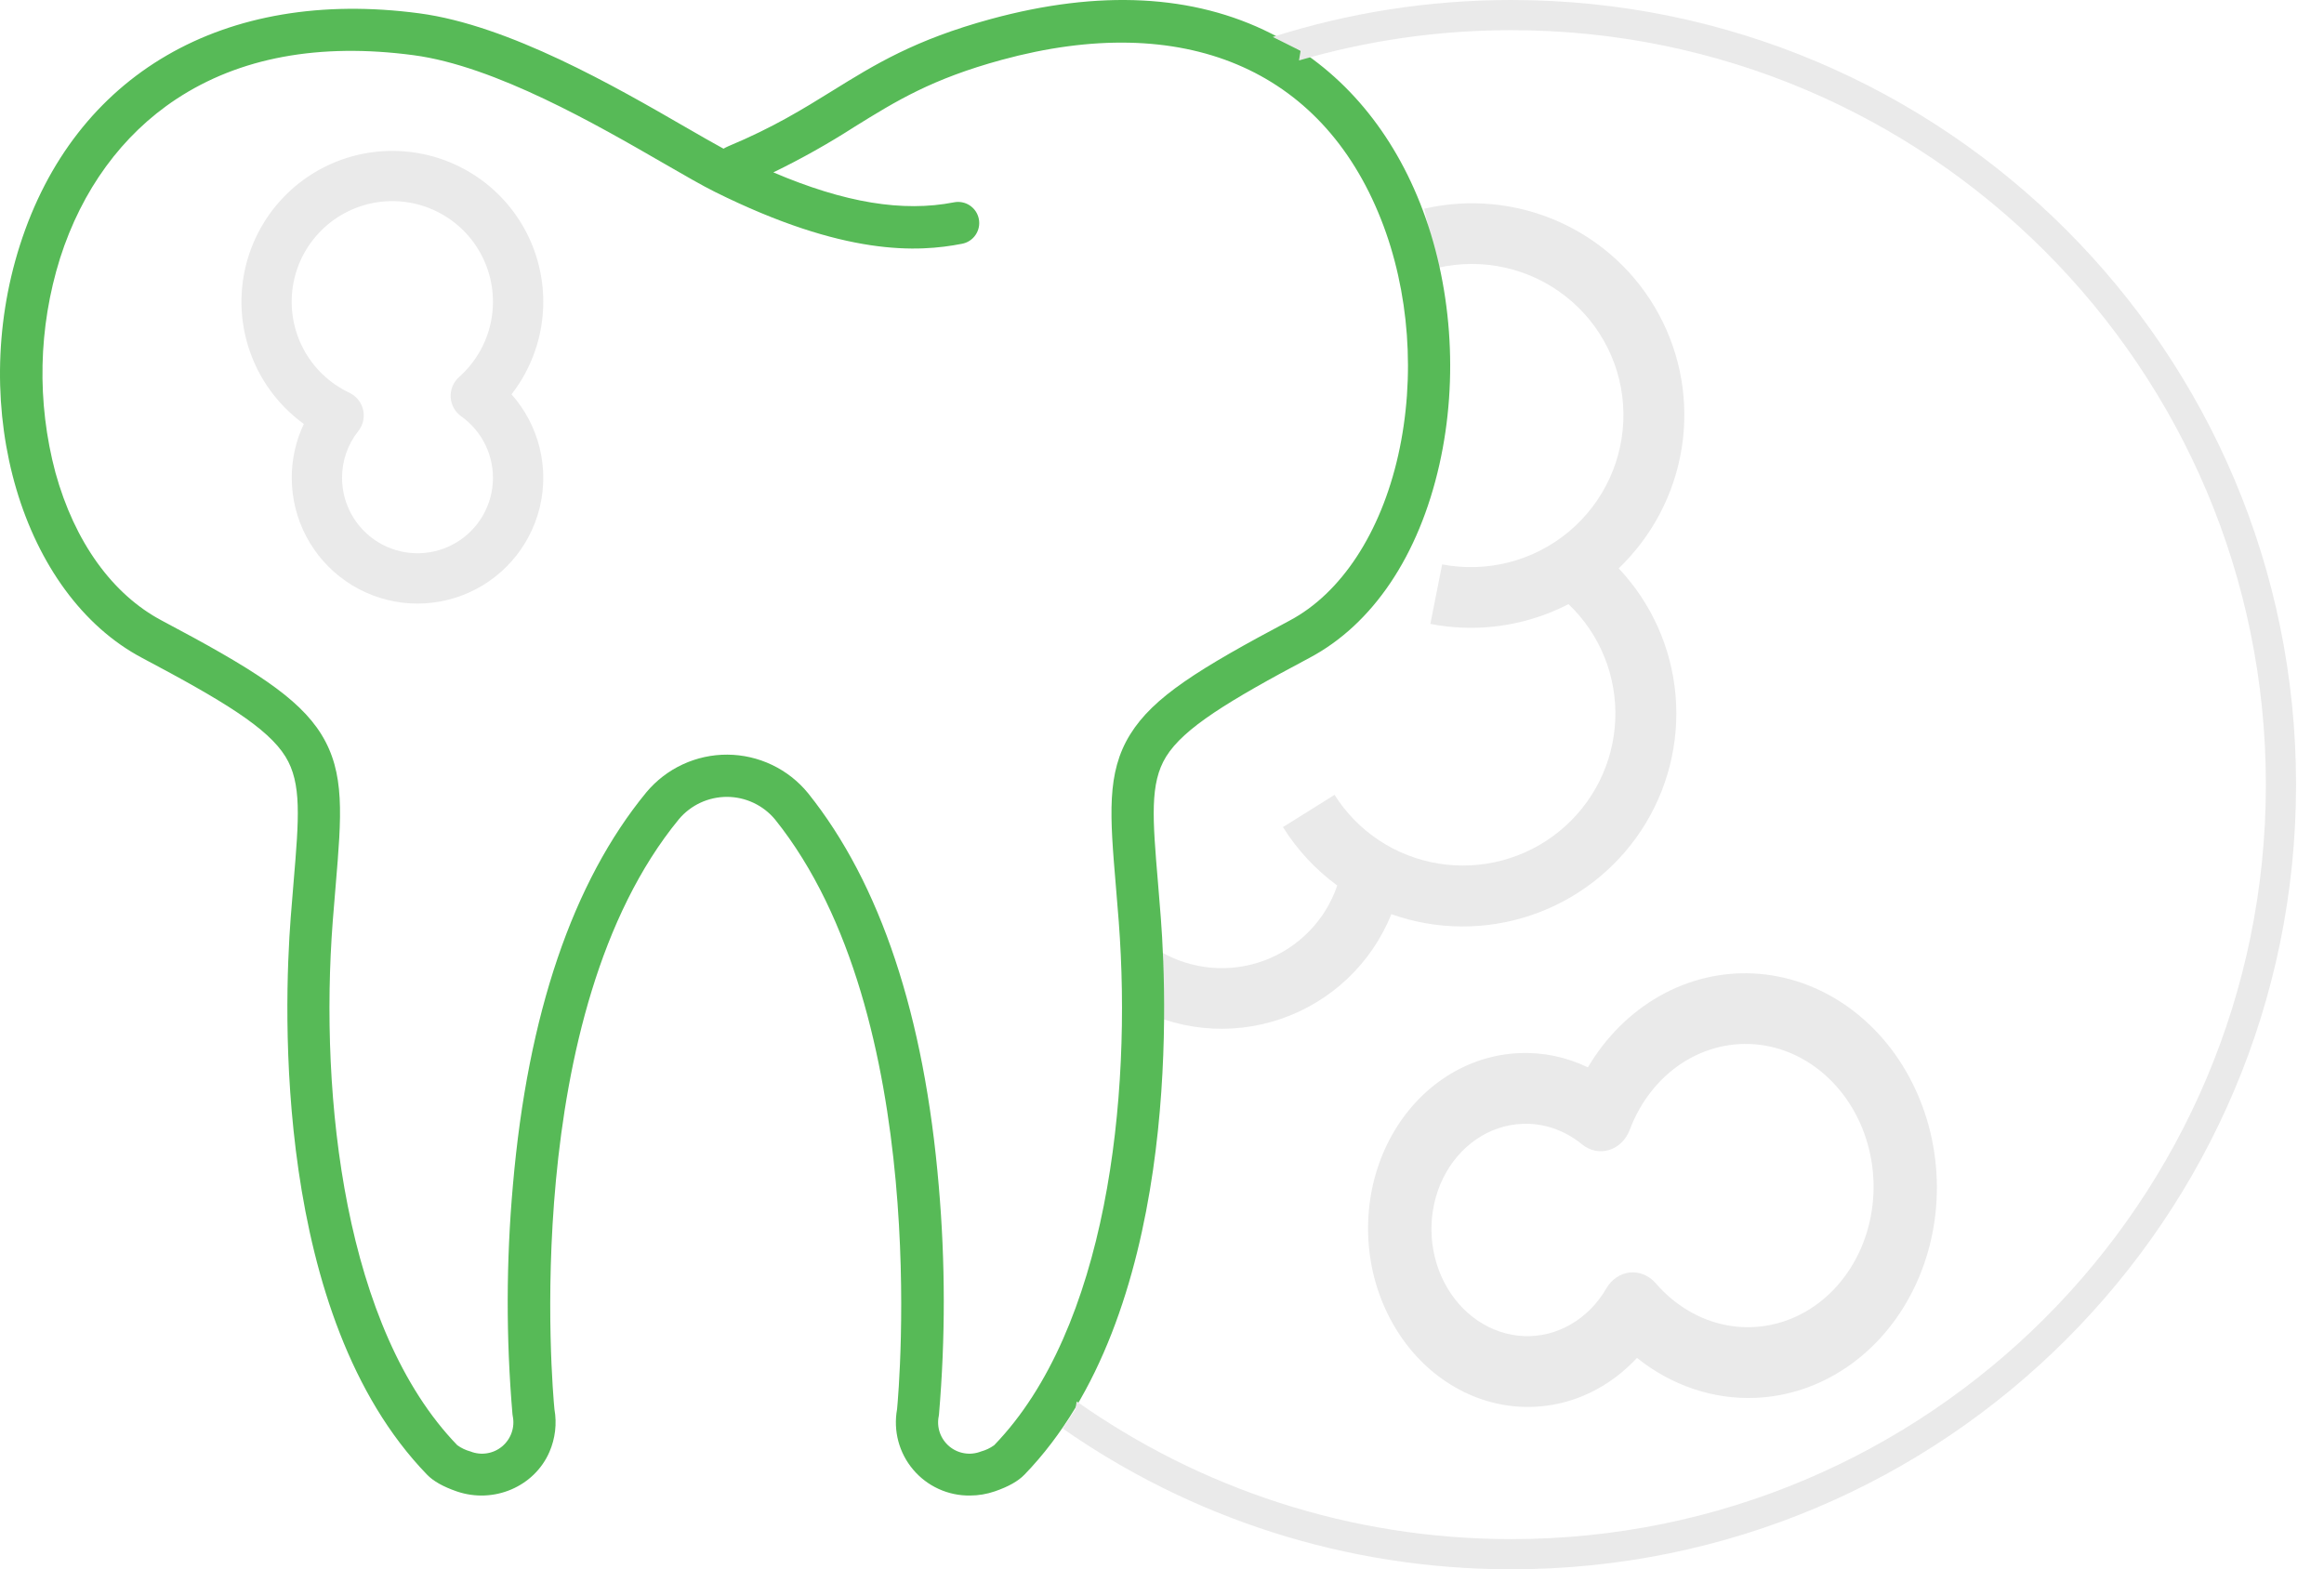
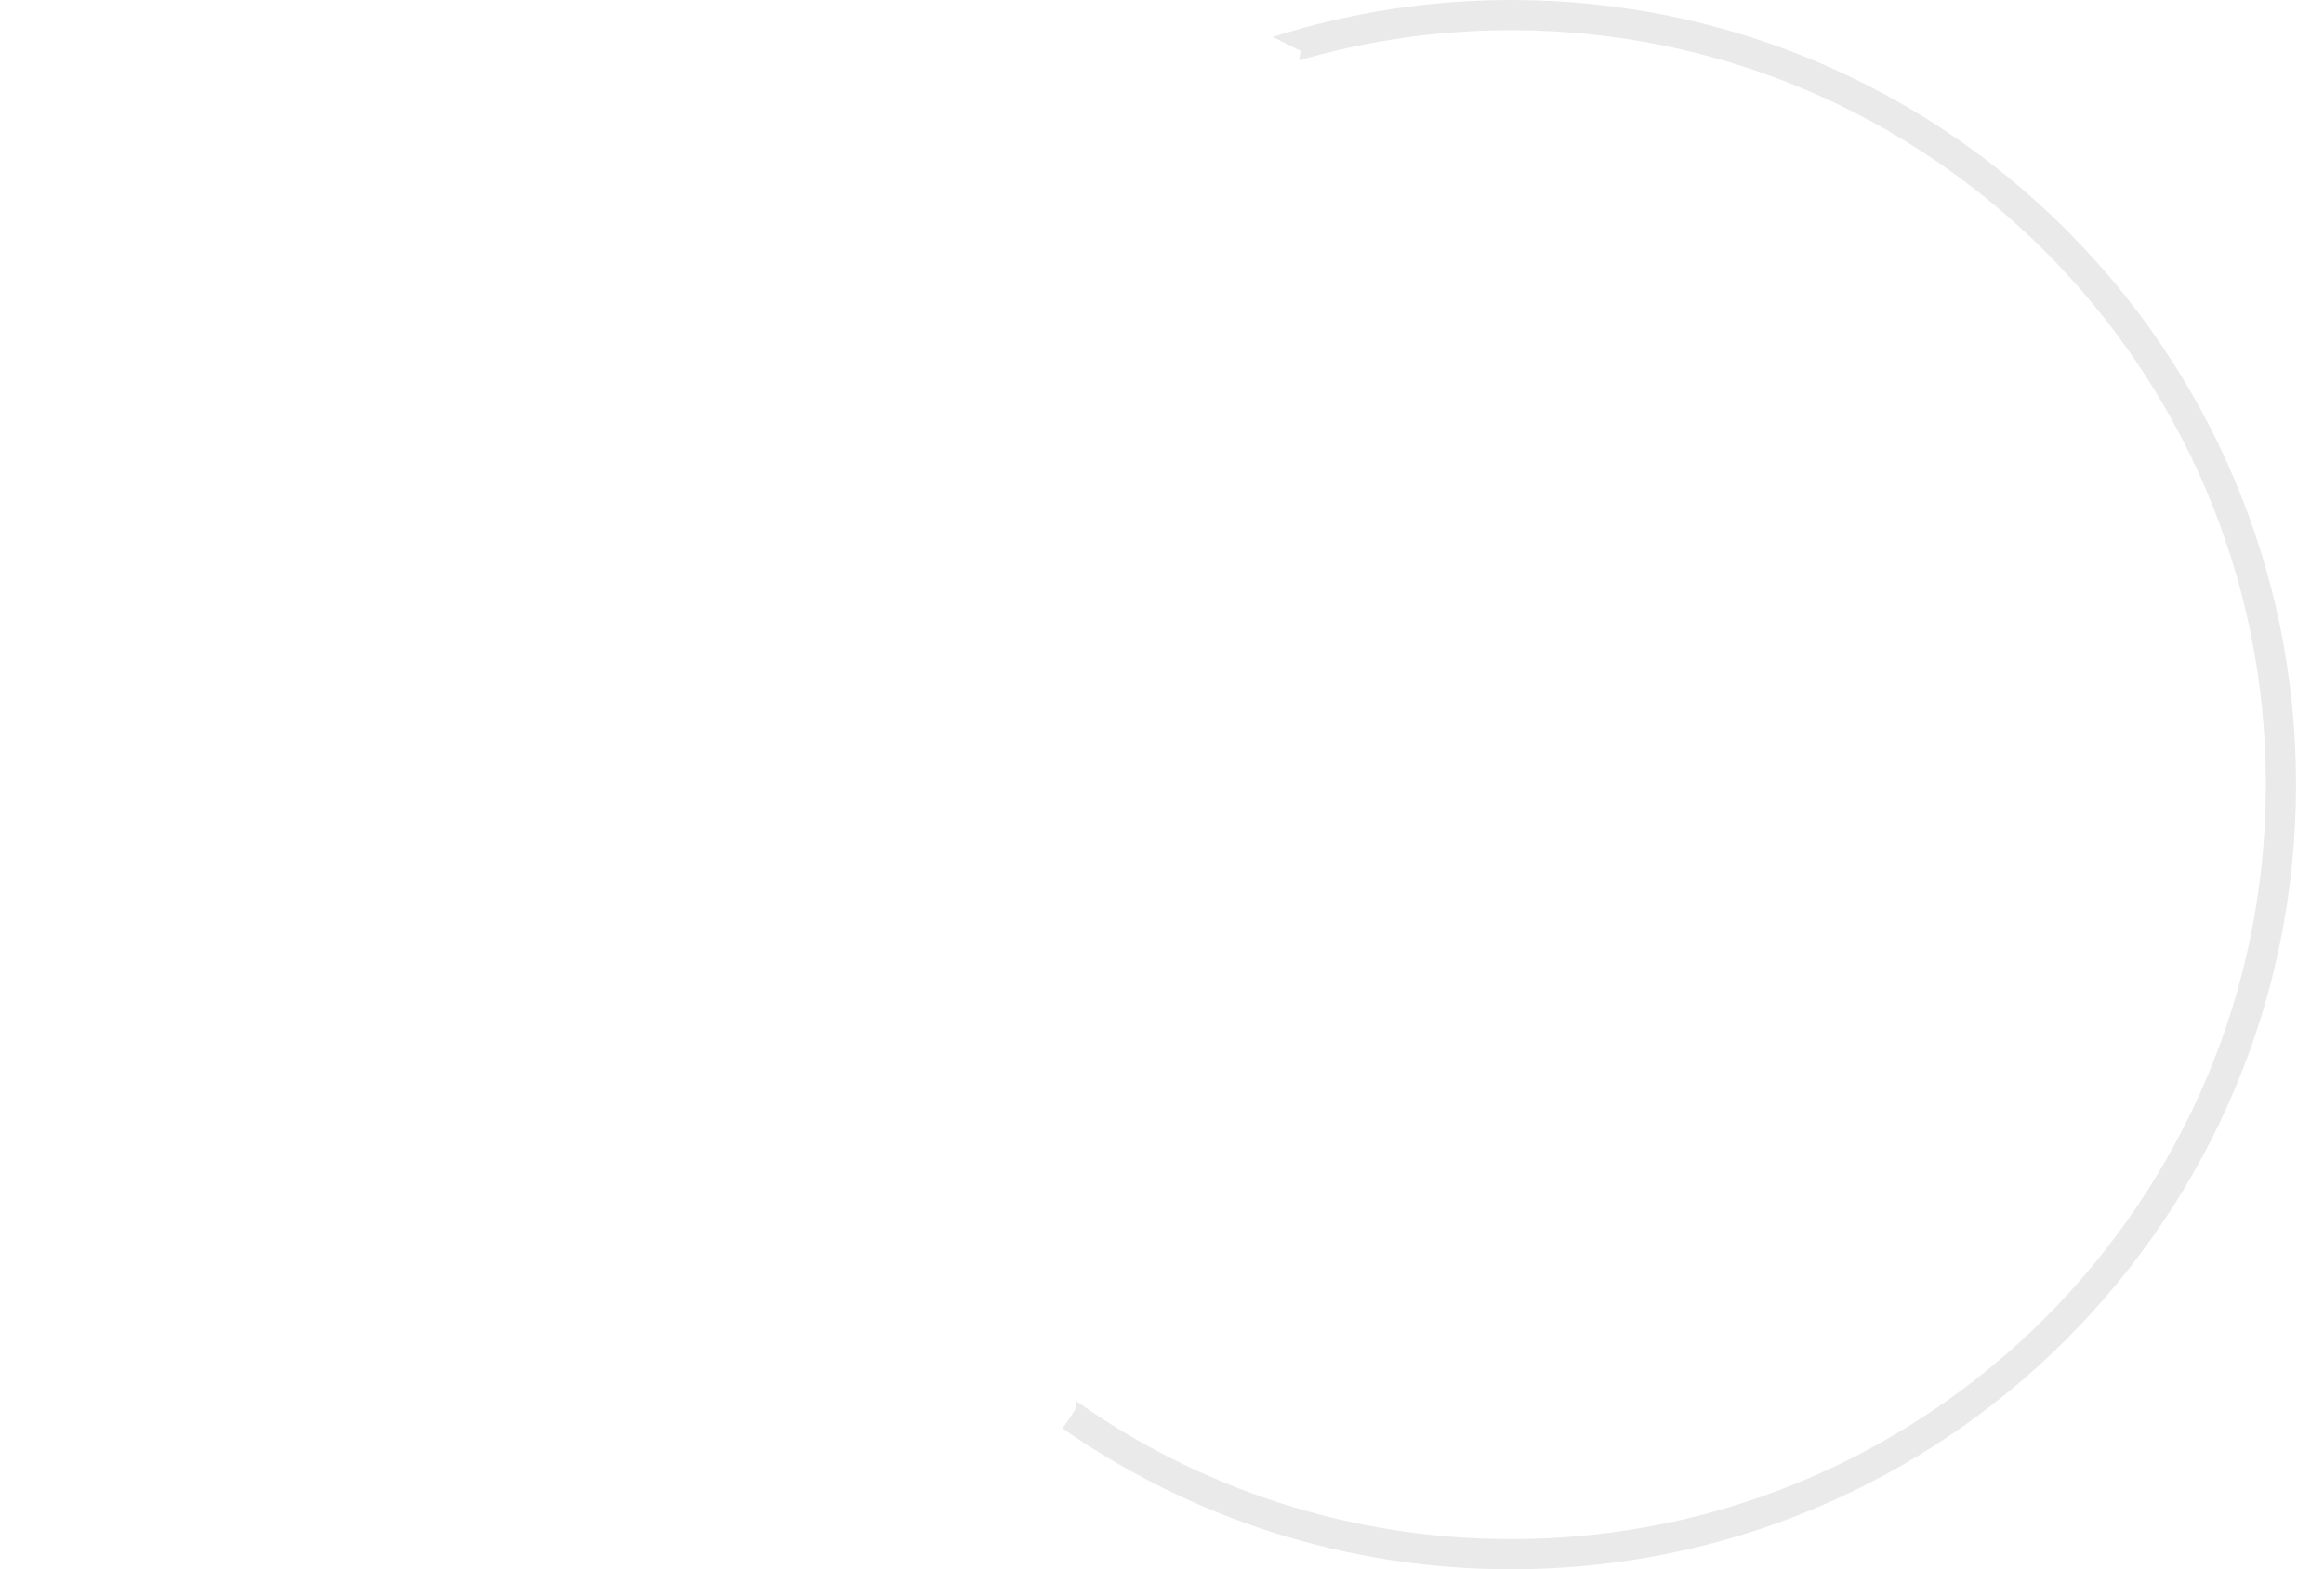
<svg xmlns="http://www.w3.org/2000/svg" width="77" height="52" viewBox="0 0 77 52" fill="none">
-   <path d="M47.187 6.917L47.637 8.874C48.368 8.706 49.127 8.704 49.859 8.866C50.591 9.029 51.276 9.352 51.865 9.813C52.455 10.273 52.933 10.86 53.266 11.529C53.599 12.198 53.777 12.933 53.788 13.681C53.799 14.429 53.642 15.17 53.33 15.85C53.017 16.531 52.556 17.134 51.981 17.615C51.406 18.096 50.73 18.443 50.004 18.631C49.277 18.819 48.518 18.843 47.782 18.702L47.391 20.674C48.753 20.939 50.163 20.796 51.445 20.262C51.625 20.188 51.798 20.105 51.968 20.019C52.484 20.509 52.889 21.104 53.156 21.764C53.423 22.423 53.547 23.132 53.518 23.843C53.49 24.555 53.31 25.253 52.991 25.89C52.672 26.528 52.221 27.091 51.667 27.543C51.114 27.994 50.471 28.323 49.781 28.508C49.091 28.693 48.37 28.73 47.665 28.616C46.961 28.502 46.289 28.24 45.695 27.848C45.1 27.455 44.597 26.94 44.217 26.338L42.508 27.407C42.979 28.16 43.589 28.816 44.306 29.342C44.114 29.91 43.797 30.427 43.378 30.857C42.96 31.287 42.45 31.619 41.888 31.828C41.325 32.037 40.722 32.118 40.125 32.065C39.527 32.012 38.95 31.827 38.434 31.523L37.405 33.253C38.155 33.695 38.992 33.97 39.859 34.058C40.727 34.147 41.604 34.047 42.43 33.765C43.256 33.484 44.011 33.028 44.645 32.428C45.278 31.829 45.774 31.1 46.099 30.292C47.59 30.822 49.218 30.835 50.721 30.33C52.224 29.825 53.513 28.831 54.383 27.508C55.253 26.185 55.651 24.61 55.515 23.036C55.379 21.463 54.715 19.982 53.631 18.833C54.745 17.766 55.479 16.365 55.72 14.845C55.961 13.325 55.695 11.769 54.963 10.417C54.232 9.064 53.075 7.989 51.671 7.357C50.266 6.725 48.691 6.57 47.187 6.916L47.187 6.917Z" fill="#EAEAEA" />
-   <path d="M42.111 1.108C39.544 -0.188 36.419 -0.348 32.824 0.632C30.305 1.319 28.983 2.139 27.584 3.006C26.619 3.604 25.623 4.223 24.135 4.844C24.079 4.868 24.024 4.896 23.972 4.927C23.623 4.738 23.192 4.489 22.712 4.212C20.384 2.867 16.866 0.836 13.888 0.441C7.418 -0.417 2.472 2.456 0.659 8.127C-1.078 13.565 0.738 19.699 4.709 21.801C7.398 23.225 8.87 24.121 9.457 25.069C10.003 25.951 9.905 27.117 9.727 29.235C9.696 29.601 9.663 29.994 9.631 30.416C9.402 33.412 9.051 43.596 14.148 48.863C14.36 49.082 14.682 49.263 15.133 49.419C16.355 49.839 17.704 49.265 18.204 48.111C18.397 47.666 18.455 47.174 18.37 46.697C18.308 46.061 17.19 33.601 22.497 27.141C22.693 26.909 22.938 26.723 23.213 26.596C23.489 26.469 23.79 26.404 24.093 26.405C24.397 26.407 24.697 26.475 24.971 26.605C25.246 26.735 25.488 26.923 25.682 27.157C30.885 33.649 29.783 46.06 29.722 46.697C29.658 47.049 29.672 47.411 29.764 47.757C29.856 48.103 30.024 48.424 30.255 48.697C30.486 48.971 30.775 49.19 31.101 49.338C31.426 49.487 31.781 49.561 32.139 49.556C32.418 49.556 32.695 49.509 32.959 49.418C33.41 49.263 33.732 49.082 33.944 48.863C39.042 43.596 38.69 33.411 38.461 30.416C38.429 29.996 38.396 29.605 38.366 29.24C38.188 27.122 38.09 25.955 38.636 25.072C39.222 24.126 40.695 23.228 43.384 21.8C45.483 20.687 47.012 18.411 47.691 15.392C48.334 12.538 48.102 9.384 47.054 6.74C46.038 4.174 44.329 2.226 42.111 1.108ZM46.326 15.085C45.746 17.661 44.435 19.658 42.728 20.564C39.693 22.175 38.21 23.102 37.446 24.335C36.656 25.611 36.775 27.021 36.971 29.356C37.001 29.718 37.034 30.105 37.066 30.523C37.514 36.393 36.666 44.038 32.939 47.889C32.807 47.984 32.66 48.054 32.504 48.096C32.33 48.165 32.14 48.186 31.956 48.156C31.771 48.127 31.598 48.048 31.454 47.928C31.311 47.808 31.202 47.651 31.14 47.475C31.078 47.298 31.065 47.108 31.103 46.925C31.106 46.906 31.109 46.886 31.111 46.867C31.325 44.349 31.323 41.818 31.104 39.3C30.625 33.65 29.168 29.271 26.773 26.283C26.45 25.886 26.042 25.566 25.58 25.346C25.118 25.125 24.613 25.009 24.101 25.006C23.589 25.003 23.083 25.114 22.619 25.329C22.154 25.545 21.744 25.861 21.415 26.254C18.974 29.226 17.486 33.606 16.994 39.273C16.769 41.799 16.764 44.34 16.98 46.867C16.982 46.887 16.985 46.906 16.989 46.925C17.026 47.108 17.013 47.298 16.951 47.475C16.889 47.651 16.781 47.808 16.637 47.928C16.494 48.048 16.32 48.127 16.136 48.156C15.951 48.186 15.762 48.165 15.588 48.096C15.432 48.054 15.285 47.984 15.153 47.89C11.425 44.038 10.577 36.393 11.025 30.523C11.057 30.104 11.09 29.715 11.121 29.352C11.317 27.017 11.436 25.608 10.646 24.332C9.886 23.104 8.337 22.139 5.363 20.564C3.723 19.697 2.471 17.955 1.837 15.661C1.215 13.325 1.268 10.86 1.991 8.553C2.714 6.291 4.044 4.47 5.837 3.286C7.931 1.904 10.578 1.413 13.703 1.829C16.406 2.187 19.779 4.135 22.011 5.424C22.68 5.81 23.257 6.144 23.683 6.356C27.982 8.493 30.416 8.363 31.872 8.078C31.963 8.061 32.05 8.027 32.127 7.976C32.205 7.926 32.271 7.86 32.323 7.784C32.375 7.707 32.412 7.621 32.43 7.531C32.449 7.44 32.449 7.347 32.431 7.256C32.414 7.166 32.378 7.079 32.327 7.002C32.276 6.926 32.21 6.86 32.133 6.808C32.056 6.757 31.97 6.721 31.879 6.704C31.788 6.686 31.695 6.686 31.604 6.705C29.911 7.035 27.986 6.72 25.623 5.712C26.551 5.261 27.452 4.755 28.32 4.197C29.688 3.349 30.869 2.616 33.191 1.983C39.198 0.346 43.777 2.268 45.752 7.256C46.7 9.644 46.908 12.498 46.326 15.085Z" fill="#57BA57" />
  <path fill-rule="evenodd" clip-rule="evenodd" d="M35.209 47.334C39.422 50.275 44.546 52 50.074 52C64.433 52 76.074 40.359 76.074 26C76.074 11.641 64.433 0 50.074 0C47.318 0 44.662 0.429 42.169 1.224L43.092 1.685L43.039 2.003C45.271 1.35 47.632 1 50.074 1C63.881 1 75.074 12.193 75.074 26C75.074 39.807 63.881 51 50.074 51C44.712 51 39.744 49.312 35.673 46.438L35.629 46.704L35.209 47.334Z" fill="#EAEAEA" />
-   <path d="M18 10C18 9.145 17.781 8.303 17.363 7.557C16.944 6.81 16.342 6.183 15.612 5.736C14.882 5.289 14.05 5.037 13.194 5.004C12.339 4.971 11.49 5.157 10.727 5.546C9.965 5.935 9.315 6.513 8.84 7.225C8.366 7.937 8.081 8.759 8.015 9.612C7.949 10.465 8.103 11.321 8.462 12.098C8.821 12.874 9.374 13.546 10.067 14.048C9.802 14.605 9.665 15.215 9.667 15.832C9.666 16.507 9.83 17.172 10.144 17.77C10.457 18.367 10.911 18.88 11.467 19.263C12.022 19.646 12.662 19.889 13.332 19.97C14.002 20.051 14.682 19.968 15.313 19.728C15.944 19.489 16.507 19.099 16.954 18.594C17.401 18.089 17.719 17.482 17.88 16.827C18.041 16.172 18.04 15.487 17.878 14.832C17.715 14.177 17.396 13.571 16.948 13.067C17.63 12.19 18 11.111 18 10ZM15.281 13.795C15.63 14.043 15.91 14.377 16.094 14.765C16.277 15.153 16.357 15.581 16.327 16.009C16.297 16.437 16.157 16.85 15.921 17.208C15.685 17.566 15.361 17.858 14.98 18.054C14.599 18.251 14.174 18.346 13.745 18.331C13.316 18.316 12.899 18.191 12.532 17.968C12.166 17.745 11.863 17.431 11.653 17.057C11.443 16.683 11.333 16.261 11.333 15.832C11.332 15.27 11.521 14.724 11.872 14.284C11.95 14.185 12.005 14.071 12.032 13.949C12.059 13.826 12.059 13.699 12.03 13.577C12.002 13.455 11.946 13.341 11.867 13.244C11.788 13.146 11.689 13.068 11.575 13.014C10.927 12.708 10.394 12.201 10.056 11.569C9.719 10.936 9.594 10.212 9.701 9.503C9.807 8.794 10.14 8.138 10.649 7.633C11.157 7.127 11.816 6.8 12.525 6.698C13.235 6.596 13.959 6.726 14.589 7.068C15.22 7.41 15.723 7.946 16.024 8.597C16.326 9.247 16.409 9.978 16.263 10.68C16.116 11.381 15.747 12.017 15.211 12.493C15.117 12.576 15.043 12.68 14.995 12.795C14.947 12.911 14.925 13.036 14.932 13.161C14.939 13.286 14.973 13.408 15.034 13.518C15.094 13.627 15.178 13.722 15.281 13.795V13.795Z" fill="#EAEAEA" />
-   <path d="M58.157 46.319C59.235 46.276 60.282 45.925 61.197 45.298C62.114 44.672 62.868 43.792 63.389 42.743C63.911 41.694 64.181 40.511 64.174 39.306C64.167 38.101 63.883 36.916 63.35 35.864C62.818 34.812 62.053 33.927 61.13 33.295C60.206 32.664 59.156 32.306 58.078 32.256C57 32.206 55.932 32.466 54.974 33.011C54.017 33.556 53.203 34.368 52.611 35.368C51.894 35.023 51.118 34.862 50.341 34.896C49.492 34.93 48.664 35.194 47.93 35.666C47.195 36.137 46.576 36.802 46.125 37.603C45.674 38.404 45.405 39.316 45.342 40.263C45.278 41.209 45.42 42.161 45.758 43.036C46.096 43.911 46.618 44.684 47.279 45.287C47.941 45.89 48.723 46.306 49.557 46.499C50.391 46.691 51.253 46.655 52.068 46.394C52.883 46.132 53.628 45.652 54.237 44.996C55.38 45.91 56.759 46.376 58.157 46.319ZM53.225 42.688C52.933 43.193 52.528 43.604 52.05 43.881C51.573 44.159 51.038 44.294 50.498 44.273C49.958 44.252 49.43 44.077 48.966 43.763C48.501 43.45 48.116 43.009 47.847 42.483C47.577 41.957 47.433 41.363 47.428 40.76C47.422 40.156 47.556 39.562 47.816 39.036C48.076 38.509 48.454 38.067 48.913 37.753C49.371 37.438 49.896 37.262 50.436 37.24C51.144 37.209 51.843 37.449 52.416 37.919C52.544 38.023 52.692 38.094 52.847 38.127C53.003 38.159 53.163 38.152 53.315 38.105C53.467 38.059 53.607 37.975 53.725 37.859C53.844 37.743 53.937 37.599 53.998 37.437C54.346 36.509 54.954 35.734 55.731 35.227C56.508 34.72 57.413 34.508 58.312 34.621C59.21 34.735 60.055 35.169 60.719 35.859C61.385 36.549 61.835 37.458 62.003 38.451C62.171 39.445 62.049 40.469 61.654 41.373C61.26 42.277 60.614 43.012 59.812 43.469C59.01 43.926 58.095 44.081 57.203 43.911C56.312 43.74 55.49 43.254 54.861 42.524C54.751 42.396 54.617 42.298 54.468 42.236C54.32 42.173 54.161 42.15 54.004 42.165C53.847 42.181 53.696 42.236 53.561 42.327C53.426 42.417 53.311 42.541 53.225 42.688Z" fill="#EAEAEA" />
</svg>